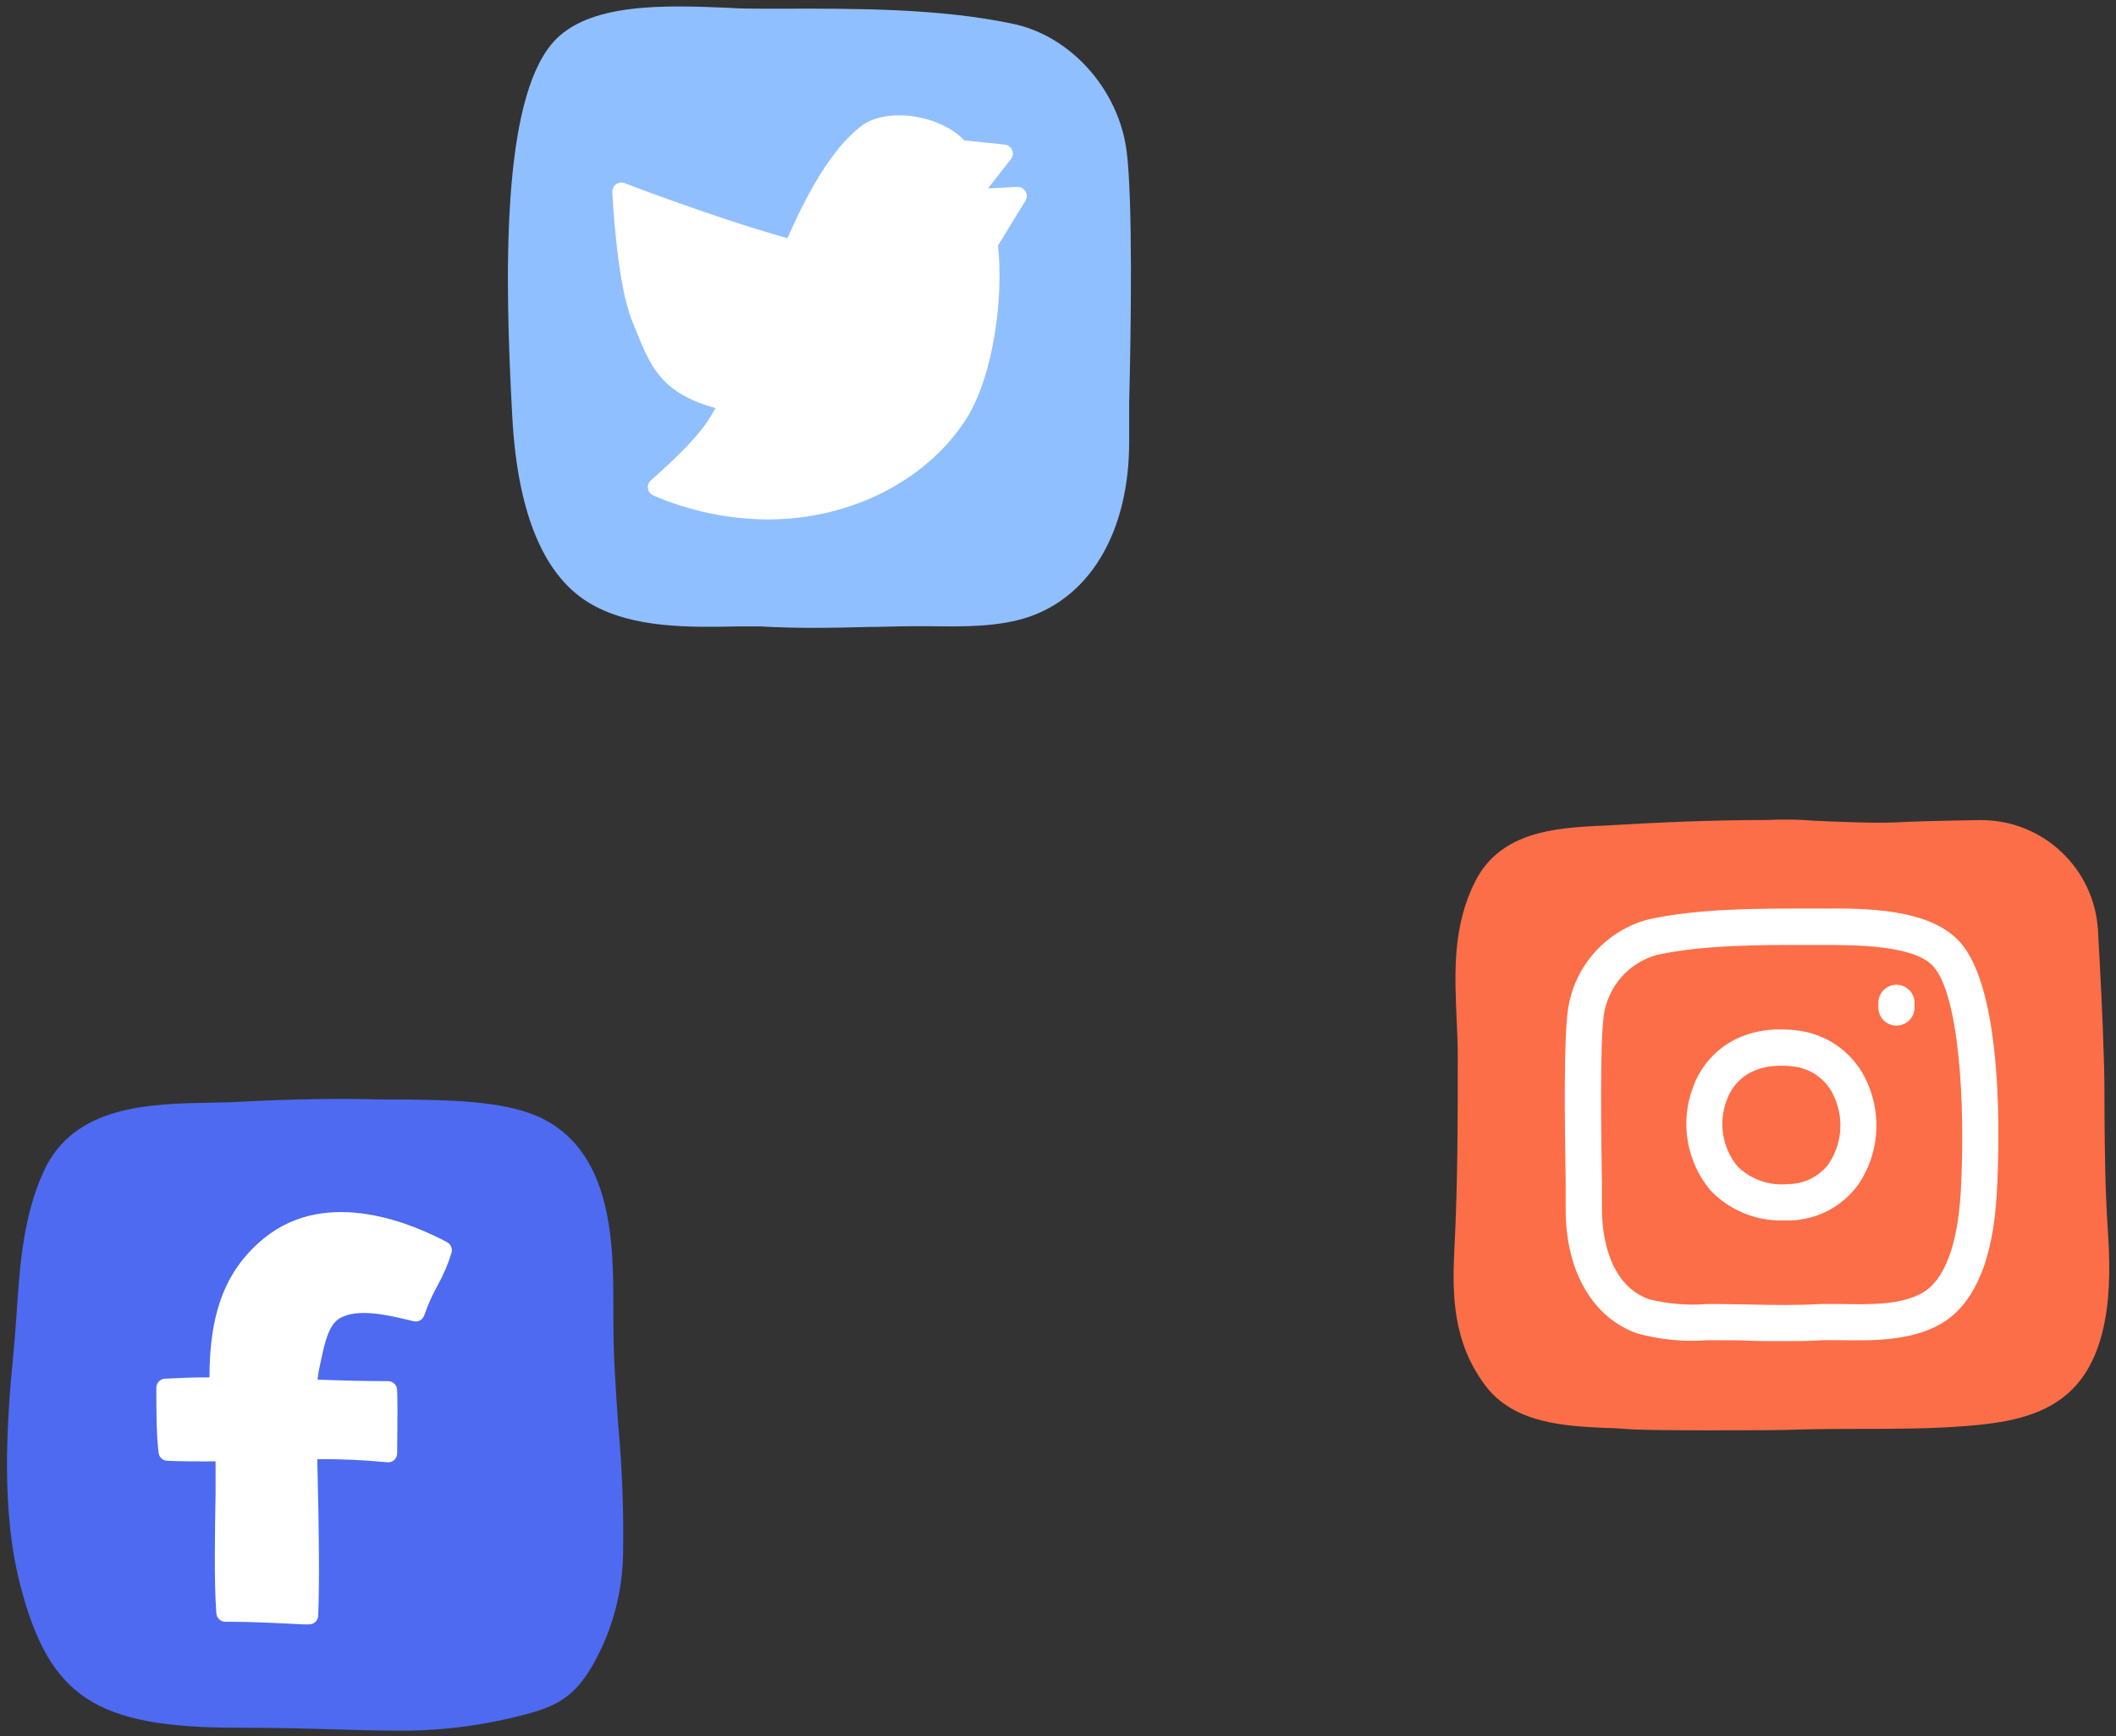
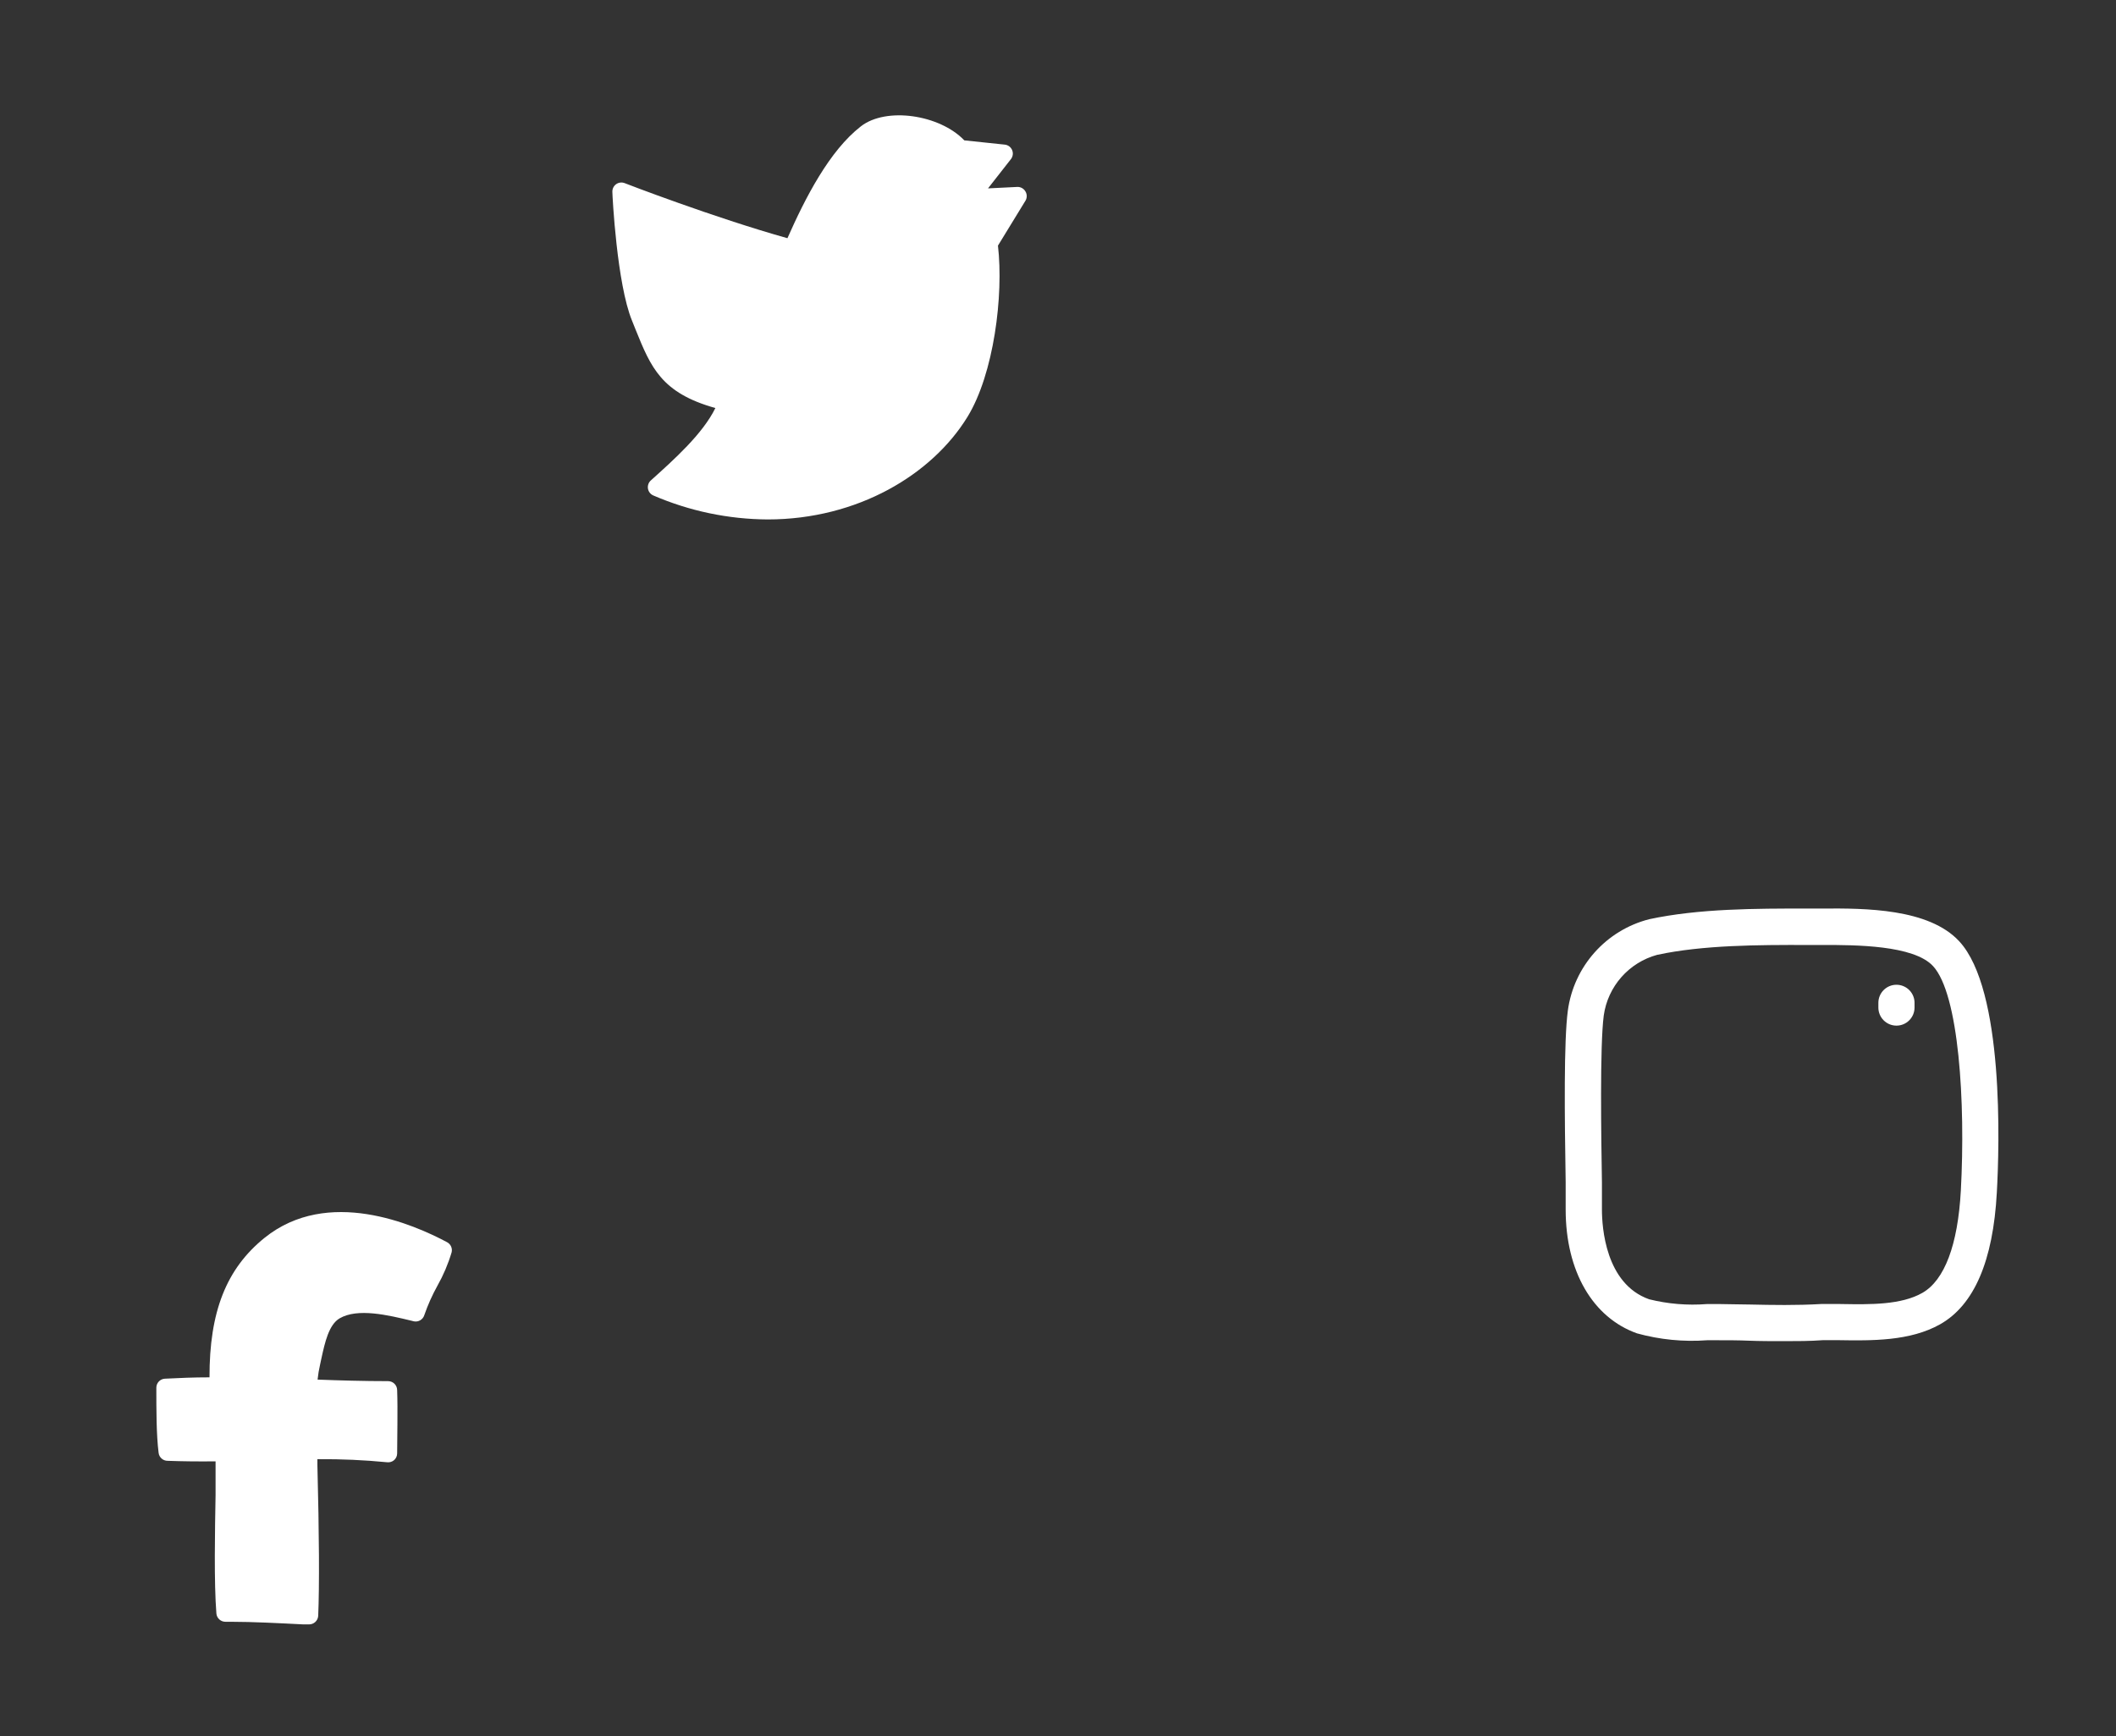
<svg xmlns="http://www.w3.org/2000/svg" width="234px" height="192px" viewBox="183 204 234 192" fill="none">
  <rect x="183" y="204" width="234" height="192" fill="#333333" stroke="none" />
  <g id="Random/Element 65">
    <g id="social">
      <g id="stickers_expanded">
-         <path id="Path" d="M251.37 361.618C251.11 357.868 250.83 353.998 250.83 350.248V348.898C250.83 341.788 250.91 331.048 242.29 327.378C238.4 325.728 232.51 325.648 227.78 325.588H225.24C220.54 325.448 215.24 325.538 209.5 325.838C208.5 325.898 207.38 325.918 206.26 325.938C199.54 326.068 191.18 326.218 187.84 333.518C185.57 338.468 185.19 343.918 184.84 349.178C184.74 350.628 184.64 352.078 184.5 353.498C183.68 361.728 183.13 371.238 185.27 379.408C188.49 391.698 193.64 395.058 209.27 395.058C213.58 395.058 217.09 395.158 220.19 395.248C222.58 395.318 224.71 395.378 226.72 395.378C230.819 395.441 234.911 395.018 238.91 394.118C244.46 392.848 246.83 392.118 249.66 385.948C251.045 382.85 251.806 379.51 251.9 376.118C251.991 371.279 251.814 366.438 251.37 361.618Z" fill="#4E6AF0" />
        <path id="Path_2" d="M232.449 341.372C228.709 339.372 219.249 335.252 212.259 340.882C208.029 344.292 206.149 349.062 206.169 356.312C204.399 356.312 202.779 356.382 201.229 356.462C200.7 356.493 200.288 356.932 200.289 357.462C200.289 359.912 200.289 362.672 200.539 364.652C200.595 365.161 201.027 365.545 201.539 365.542C203.129 365.602 204.869 365.622 206.839 365.602C206.839 366.082 206.839 367.442 206.839 369.332C206.769 373.202 206.659 379.052 206.929 382.422C206.971 382.942 207.407 383.343 207.929 383.342H208.539C210.959 383.342 214.009 383.502 216.539 383.632H217.189V383.632C217.437 383.631 217.676 383.538 217.859 383.372C218.056 383.194 218.175 382.946 218.189 382.682C218.329 379.372 218.299 373.752 218.099 365.962V365.362H218.199C220.743 365.342 223.287 365.456 225.819 365.702C226.098 365.733 226.377 365.646 226.589 365.462C226.796 365.275 226.916 365.01 226.919 364.732C226.919 363.052 226.999 359.912 226.919 357.732C226.919 357.179 226.471 356.732 225.919 356.732V356.732C223.259 356.732 220.479 356.652 218.119 356.562C218.178 356 218.272 355.442 218.399 354.892L218.549 354.192C218.929 352.462 219.359 350.502 220.549 349.792C222.549 348.622 225.899 349.422 228.549 350.062V350.062L228.739 350.112C229.247 350.23 229.761 349.938 229.919 349.442C230.31 348.311 230.798 347.217 231.379 346.172C232.034 345.01 232.557 343.779 232.939 342.502C233.055 342.057 232.853 341.591 232.449 341.372Z" fill="white" />
-         <path id="Path_3" d="M307.579 220.63C306.669 213.85 301.379 207.95 294.999 206.63C286.999 204.93 277.749 204.94 269.589 204.96H267.239C266.169 204.96 264.869 204.96 263.509 204.86C256.619 204.58 248.029 204.24 244.129 208.72C238.479 215.22 238.779 234.31 239.659 250.21C240.259 260.95 243.219 267.89 248.439 270.84C253.099 273.48 259.239 273.38 264.649 273.27H267.029C269.119 273.39 271.119 273.43 273.029 273.43C275.149 273.43 277.159 273.38 279.029 273.33C280.719 273.33 282.319 273.25 283.829 273.25H285.829C289.449 273.3 293.529 273.36 296.919 272.17C303.779 269.74 307.869 262.53 307.869 252.89C307.869 252.05 307.869 250.5 307.869 248.52C308.079 240.59 308.279 225.93 307.579 220.63Z" fill="#90BFFF" />
        <path id="Path_4" d="M296.4 225.172C296.214 224.848 295.863 224.655 295.49 224.672L292.26 224.832L294.79 221.602C295.014 221.318 295.067 220.936 294.93 220.602C294.789 220.263 294.475 220.029 294.11 219.992L289.64 219.522C286.9 216.662 280.99 215.802 278.2 217.972C274.72 220.672 272.05 225.882 270.08 230.342C261.92 228.052 252.17 224.292 252.08 224.252C251.764 224.128 251.406 224.173 251.13 224.372C250.857 224.571 250.703 224.894 250.72 225.232C250.72 225.642 251.22 235.402 252.89 239.452L253.29 240.452C254.98 244.632 256.14 247.452 262.11 249.122C260.71 251.982 257.56 254.802 254.98 257.122C254.723 257.349 254.6 257.692 254.655 258.031C254.709 258.37 254.934 258.657 255.25 258.792C259.246 260.517 263.548 261.418 267.9 261.442C277.82 261.442 286.08 256.492 290 250.082C292.9 245.342 294 236.682 293.36 231.162L296.36 226.262C296.588 225.938 296.604 225.511 296.4 225.172V225.172Z" fill="white" />
-         <path id="Path_5" d="M416.069 339.571C415.799 335.391 415.759 331.381 415.729 327.131C415.729 324.961 415.729 322.781 415.639 320.571C415.549 316.991 415.249 311.171 415.009 306.921C414.632 300.053 408.948 294.68 402.069 294.691H401.889C397.889 294.751 394.749 294.831 392.589 294.941C390.209 295.051 386.589 294.891 383.639 294.761C381.893 294.618 380.139 294.591 378.389 294.681C372.109 294.681 366.389 294.941 359.849 295.331H359.549C355.089 295.591 348.979 295.941 346.179 301.391C343.629 306.341 343.859 311.571 344.079 316.631C344.139 318.011 344.209 319.431 344.209 320.791C344.209 327.721 344.209 335.141 343.819 342.421C343.599 347.271 343.679 352.421 347.229 357.181C350.409 361.451 356.099 361.701 360.659 361.911C361.439 361.911 362.199 361.981 362.919 362.031C364.289 362.141 367.989 362.171 371.849 362.171C375.949 362.171 380.239 362.171 382.079 362.081C384.229 362.021 386.469 362.021 388.629 362.011C392.499 362.011 396.509 362.011 400.479 361.691C404.449 361.371 408.609 360.751 411.589 358.171C416.999 353.561 416.359 344.111 416.069 339.571Z" fill="#FC6E47" />
        <path id="Shape" fill-rule="evenodd" clip-rule="evenodd" d="M384.581 304.469C389.231 304.439 396.291 304.449 399.661 308.089C404.641 313.449 404.111 330.719 403.821 335.879C403.411 343.439 401.311 348.309 397.561 350.439C394.215 352.327 389.992 352.26 386.226 352.2L386.211 352.199H384.621C383.131 352.309 381.751 352.309 380.361 352.309H380.361C378.971 352.309 377.601 352.309 376.421 352.259C375.241 352.209 374.111 352.209 373.041 352.209H371.791C369.179 352.404 366.554 352.146 364.031 351.449C359.141 349.709 356.141 344.589 356.141 337.759V334.759C356.021 327.349 355.931 319.129 356.381 315.759C357.041 310.871 360.601 306.872 365.381 305.649C370.891 304.469 377.171 304.469 382.781 304.469H384.581ZM395.591 346.969C398.041 345.569 399.511 341.669 399.841 335.669C400.371 325.879 399.621 313.919 396.771 310.839C394.631 308.499 388.101 308.499 384.631 308.499H382.821C377.451 308.489 371.351 308.499 366.261 309.589C363.123 310.444 360.797 313.088 360.351 316.309C359.911 319.669 360.071 329.859 360.151 334.749V337.749C360.151 339.679 360.531 345.969 365.371 347.679C367.452 348.196 369.603 348.375 371.741 348.209H373.281C373.784 348.209 374.299 348.221 374.826 348.234C375.377 348.246 375.942 348.259 376.521 348.259L376.618 348.261C378.964 348.311 381.62 348.367 384.461 348.199H384.581H386.291C386.423 348.201 386.556 348.204 386.69 348.206C389.824 348.257 393.241 348.312 395.591 346.969Z" fill="white" />
-         <path id="Shape_2" fill-rule="evenodd" clip-rule="evenodd" d="M370.209 324.271C371.509 320.621 375.319 317.001 382.119 318.001C385.425 318.519 388.227 320.709 389.529 323.791C391.128 327.44 390.751 331.653 388.529 334.961C386.774 337.404 383.977 338.884 380.969 338.961H380.219C377.179 339.045 374.246 337.834 372.149 335.631C369.505 332.469 368.764 328.131 370.209 324.271ZM380.729 334.941C382.483 334.939 384.136 334.127 385.209 332.741V332.721C386.672 330.569 386.932 327.819 385.899 325.431C385.173 323.598 383.536 322.283 381.589 321.971C381.053 321.889 380.512 321.849 379.969 321.851C375.809 321.851 374.399 324.411 373.969 325.621C372.993 328.119 373.453 330.95 375.169 333.011C376.649 334.44 378.682 335.146 380.729 334.941Z" fill="white" />
        <path id="Path_6" d="M392.721 312.898C391.616 312.898 390.721 313.794 390.721 314.898V315.418C390.721 316.523 391.616 317.418 392.721 317.418C393.825 317.418 394.721 316.523 394.721 315.418V314.978C394.742 314.434 394.541 313.905 394.164 313.512C393.787 313.12 393.265 312.898 392.721 312.898V312.898Z" fill="white" />
      </g>
    </g>
  </g>
</svg>